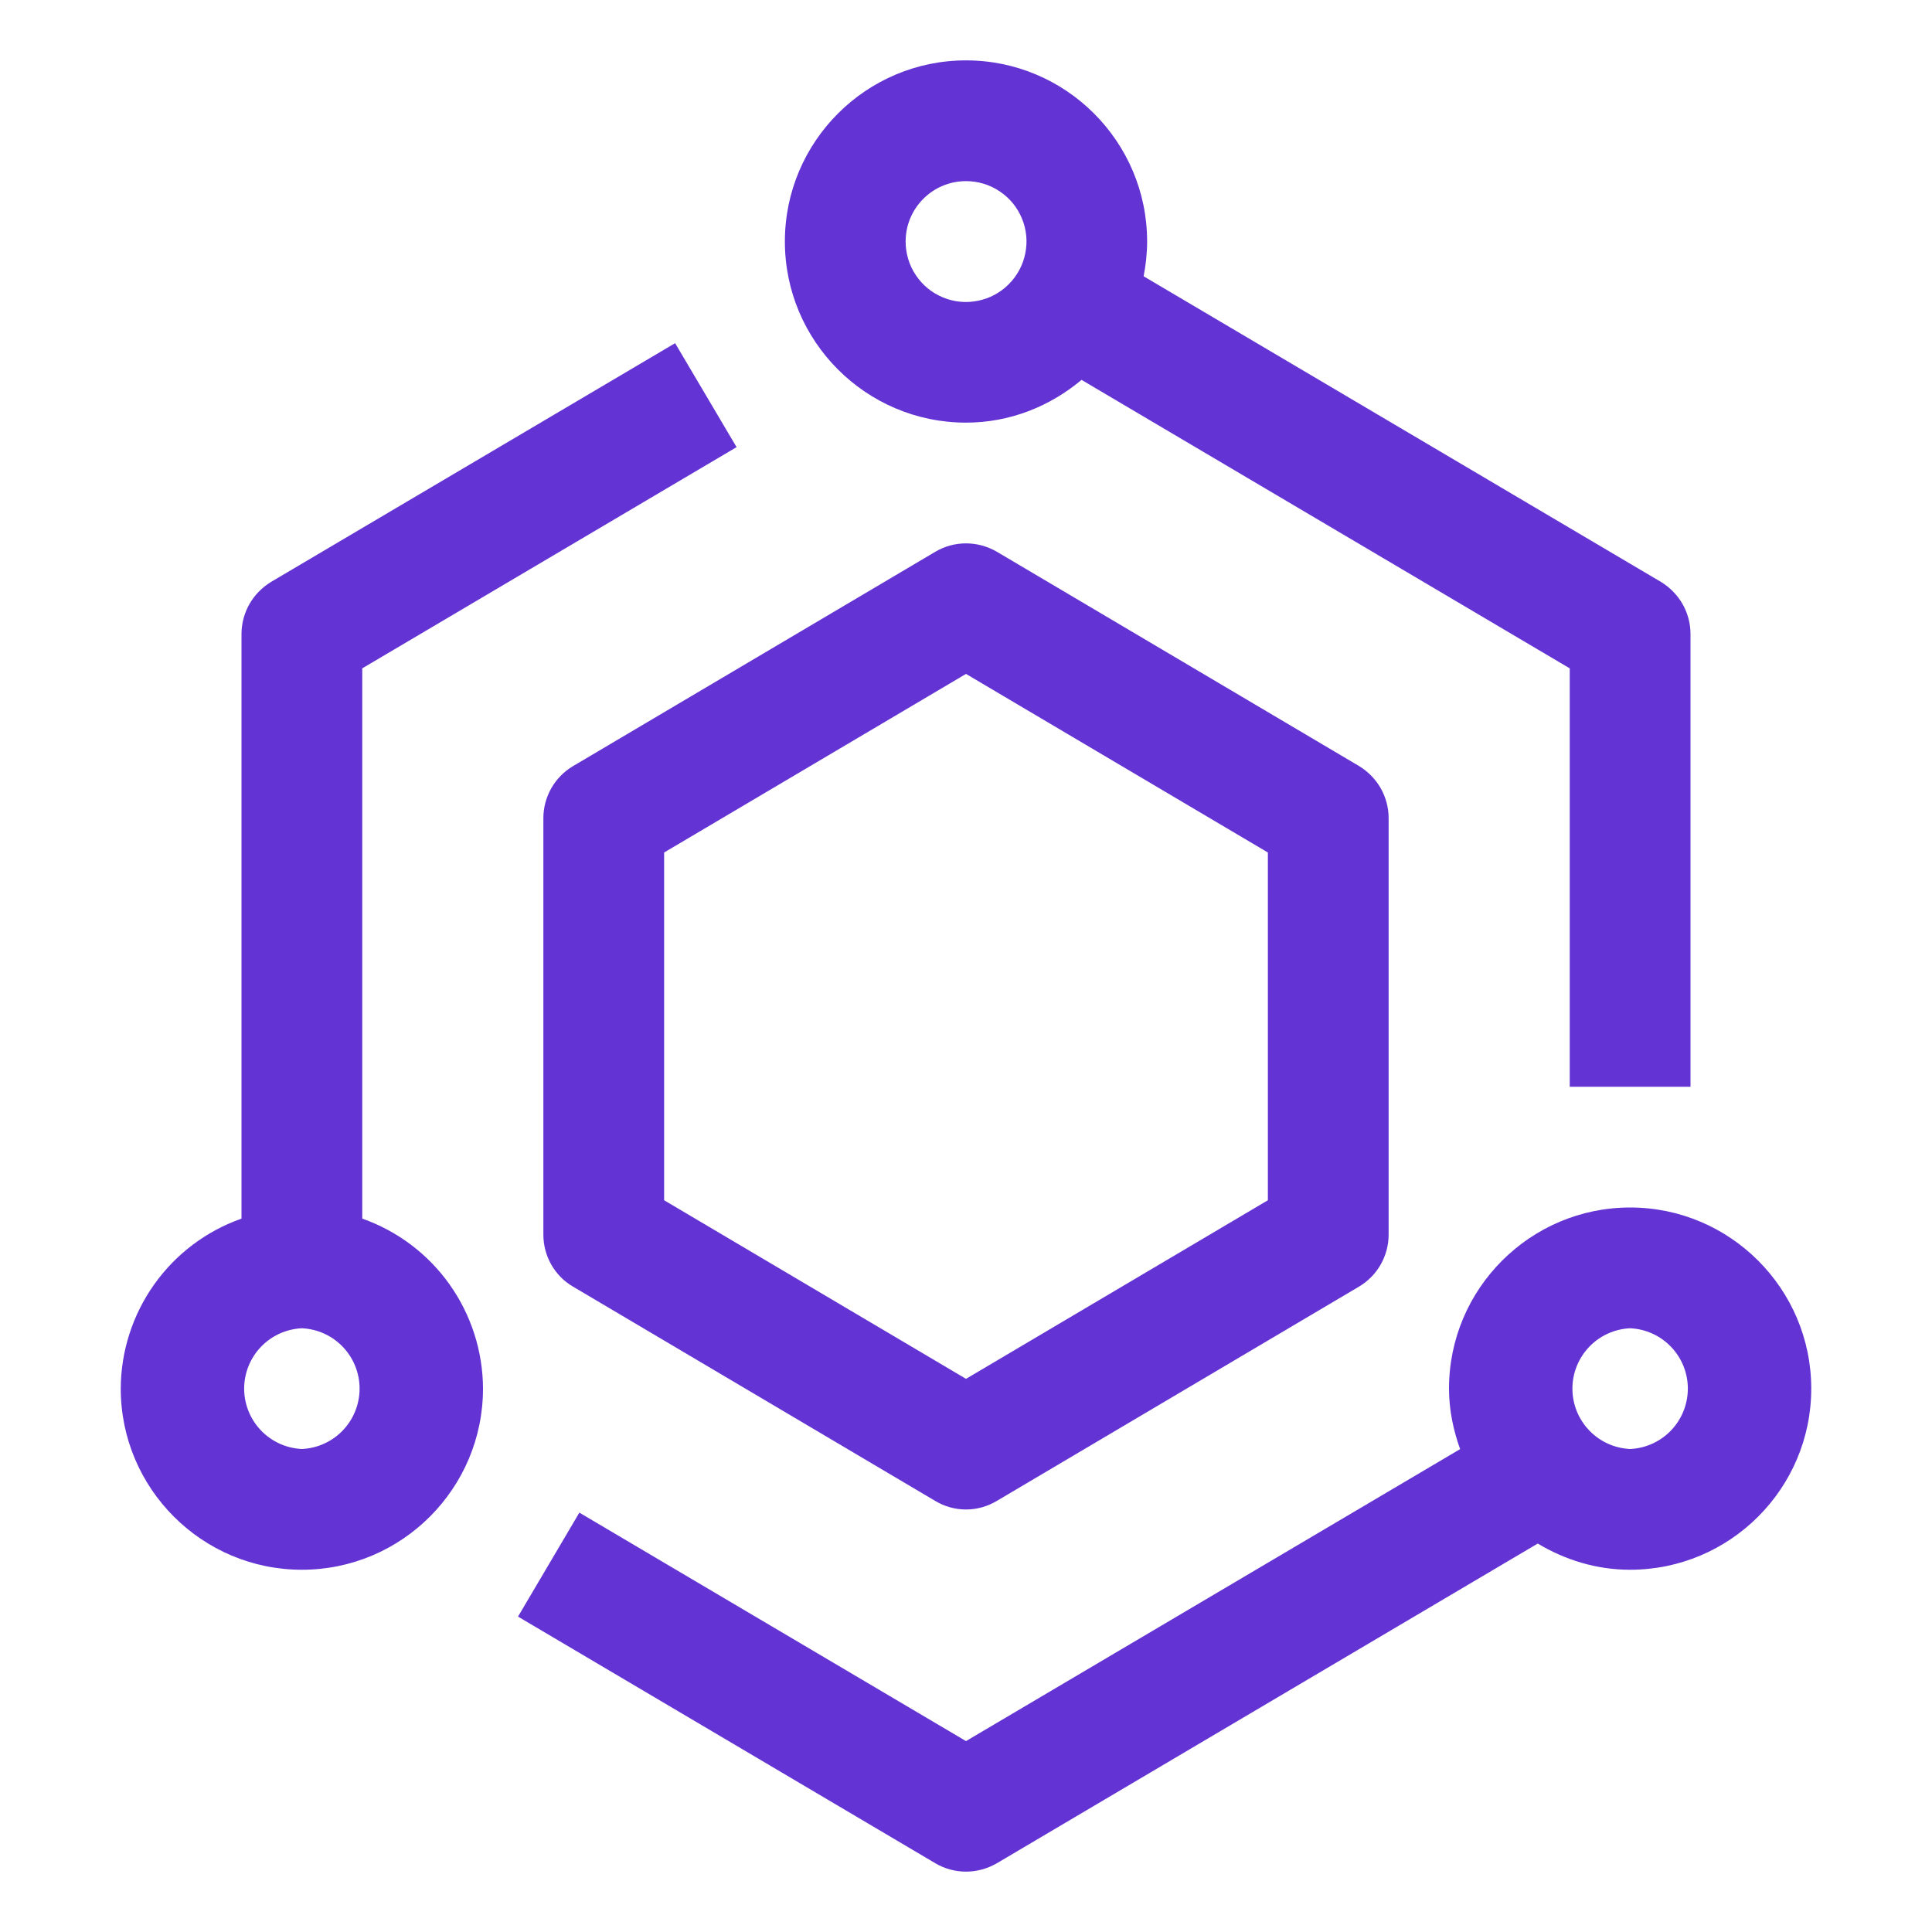
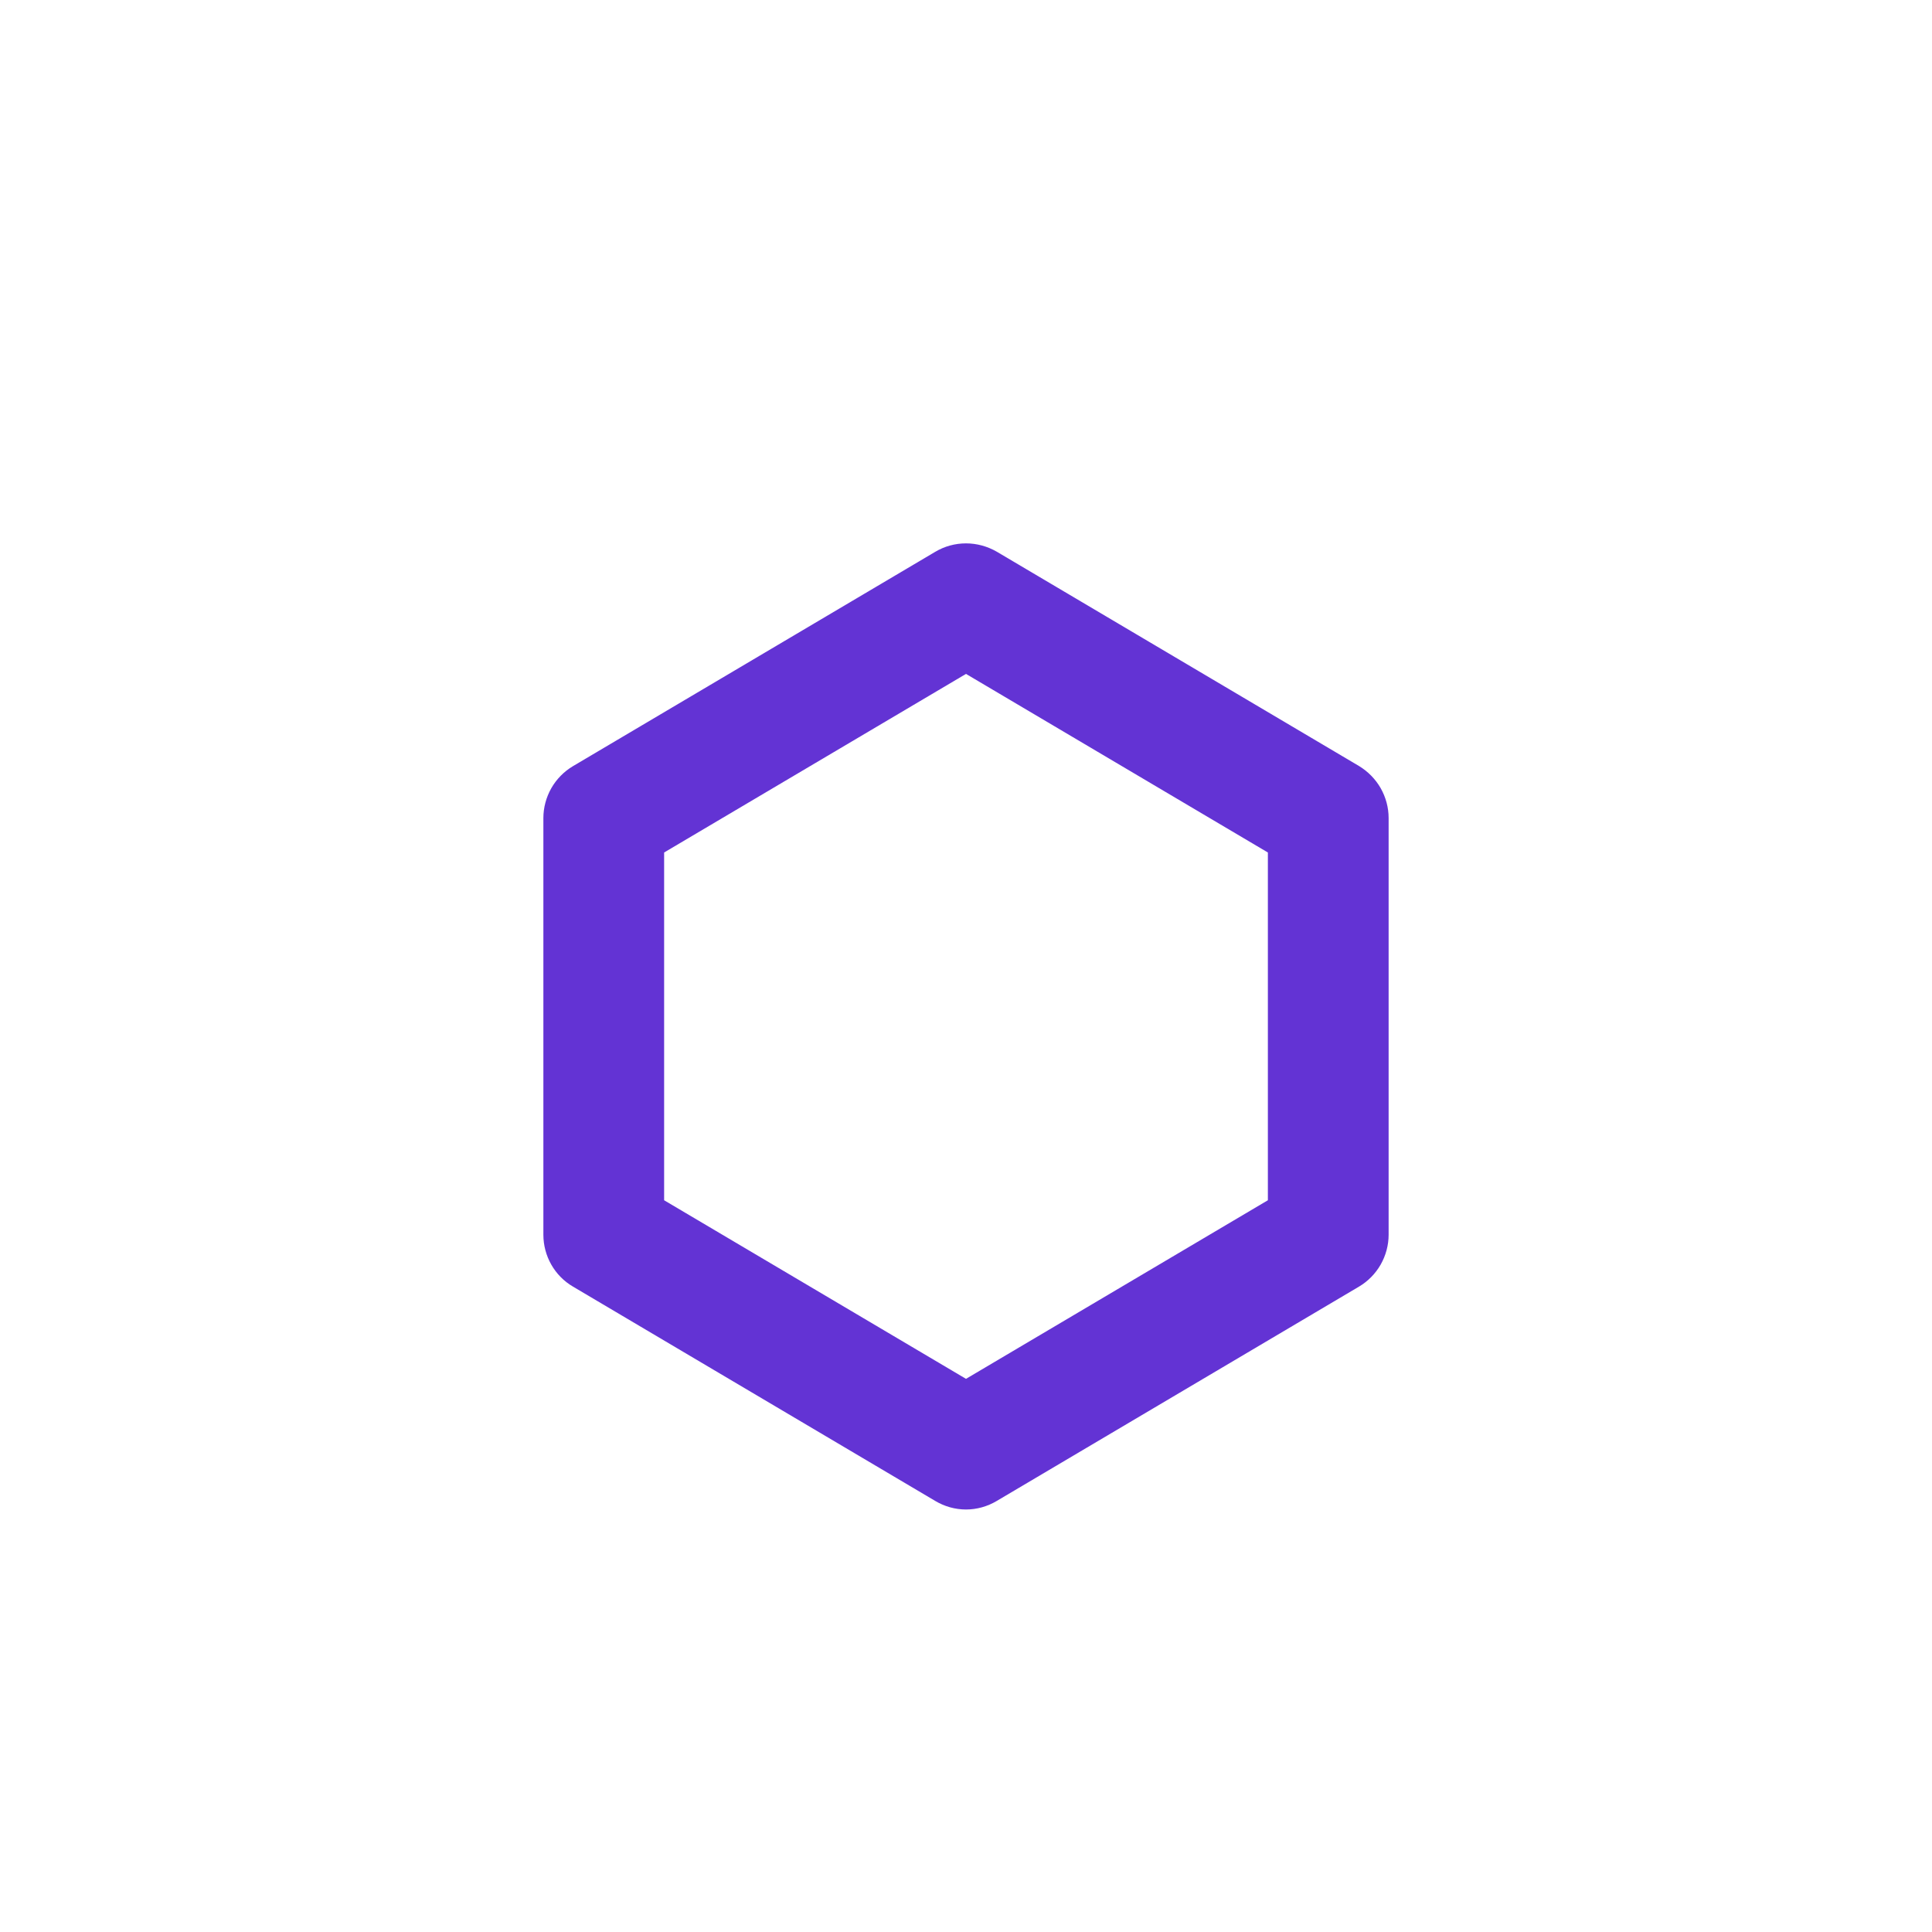
<svg xmlns="http://www.w3.org/2000/svg" width="16" height="16" viewBox="0 0 16 16" fill="none">
-   <path d="M11.255 6.344L8.255 4.569C8.177 4.524 8.089 4.5 8 4.5C7.91 4.5 7.822 4.524 7.745 4.57L4.745 6.345C4.671 6.389 4.609 6.452 4.566 6.527C4.523 6.603 4.5 6.688 4.5 6.775V10.225C4.5 10.402 4.593 10.566 4.745 10.655L7.745 12.43C7.822 12.476 7.91 12.501 8 12.501C8.09 12.501 8.178 12.476 8.255 12.43L11.255 10.655C11.329 10.611 11.391 10.548 11.434 10.473C11.477 10.397 11.5 10.312 11.5 10.225V6.775C11.5 6.688 11.477 6.603 11.434 6.527C11.391 6.452 11.329 6.389 11.255 6.344ZM10.5 9.94L8 11.419L5.5 9.94V7.06L8 5.581L10.5 7.06V9.94Z" fill="#6333D4" />
-   <path d="M3 10.092V5.535L6.1 3.703L5.591 2.842L2.245 4.819C2.171 4.864 2.109 4.927 2.066 5.002C2.023 5.078 2 5.163 2 5.25V10.092C1.708 10.195 1.456 10.385 1.277 10.637C1.098 10.889 1.001 11.191 1 11.5C1 12.327 1.673 13 2.5 13C3.327 13 4 12.327 4 11.5C3.999 11.191 3.902 10.889 3.723 10.637C3.544 10.385 3.292 10.195 3 10.092ZM2.5 12C2.371 11.994 2.25 11.939 2.161 11.846C2.072 11.753 2.022 11.629 2.022 11.5C2.022 11.371 2.072 11.247 2.161 11.154C2.25 11.061 2.371 11.006 2.5 11C2.629 11.006 2.75 11.061 2.839 11.154C2.928 11.247 2.978 11.371 2.978 11.5C2.978 11.629 2.928 11.753 2.839 11.846C2.75 11.939 2.629 11.994 2.5 12ZM13.5 10C12.673 10 12 10.673 12 11.5C12 11.677 12.036 11.844 12.092 12.001L8 14.419L4.798 12.527L4.29 13.388L7.745 15.43C7.822 15.476 7.91 15.5 8 15.5C8.089 15.5 8.177 15.476 8.255 15.431L12.735 12.783C12.96 12.918 13.22 13 13.5 13C14.327 13 15 12.327 15 11.5C15 10.673 14.327 10 13.5 10ZM13.5 12C13.371 11.994 13.25 11.939 13.161 11.846C13.072 11.753 13.022 11.629 13.022 11.5C13.022 11.371 13.072 11.247 13.161 11.154C13.25 11.061 13.371 11.006 13.5 11C13.629 11.006 13.75 11.061 13.839 11.154C13.928 11.247 13.978 11.371 13.978 11.5C13.978 11.629 13.928 11.753 13.839 11.846C13.75 11.939 13.629 11.994 13.5 12ZM8 3.5C8.366 3.5 8.696 3.364 8.957 3.146L13 5.535V9H14V5.25C14 5.163 13.977 5.078 13.934 5.002C13.891 4.927 13.829 4.864 13.755 4.819L9.471 2.288C9.489 2.195 9.5 2.099 9.5 2C9.5 1.173 8.827 0.5 8 0.5C7.173 0.5 6.5 1.173 6.5 2C6.5 2.827 7.173 3.5 8 3.5ZM8 1.5C8.099 1.5 8.196 1.529 8.278 1.584C8.361 1.639 8.425 1.717 8.463 1.809C8.501 1.9 8.511 2.001 8.491 2.098C8.472 2.195 8.424 2.284 8.354 2.354C8.284 2.424 8.195 2.472 8.098 2.491C8.001 2.511 7.9 2.501 7.809 2.463C7.717 2.425 7.639 2.361 7.584 2.278C7.529 2.196 7.5 2.099 7.5 2C7.5 1.724 7.724 1.5 8 1.5Z" fill="#6333D4" />
+   <path d="M11.255 6.344L8.255 4.569C8.177 4.524 8.089 4.5 8 4.5C7.91 4.5 7.822 4.524 7.745 4.57L4.745 6.345C4.671 6.389 4.609 6.452 4.566 6.527C4.523 6.603 4.5 6.688 4.5 6.775V10.225C4.5 10.402 4.593 10.566 4.745 10.655L7.745 12.43C7.822 12.476 7.91 12.501 8 12.501C8.09 12.501 8.178 12.476 8.255 12.43L11.255 10.655C11.329 10.611 11.391 10.548 11.434 10.473C11.477 10.397 11.5 10.312 11.5 10.225V6.775C11.5 6.688 11.477 6.603 11.434 6.527C11.391 6.452 11.329 6.389 11.255 6.344ZM10.5 9.94L8 11.419L5.5 9.94V7.06L8 5.581L10.5 7.06Z" fill="#6333D4" />
</svg>